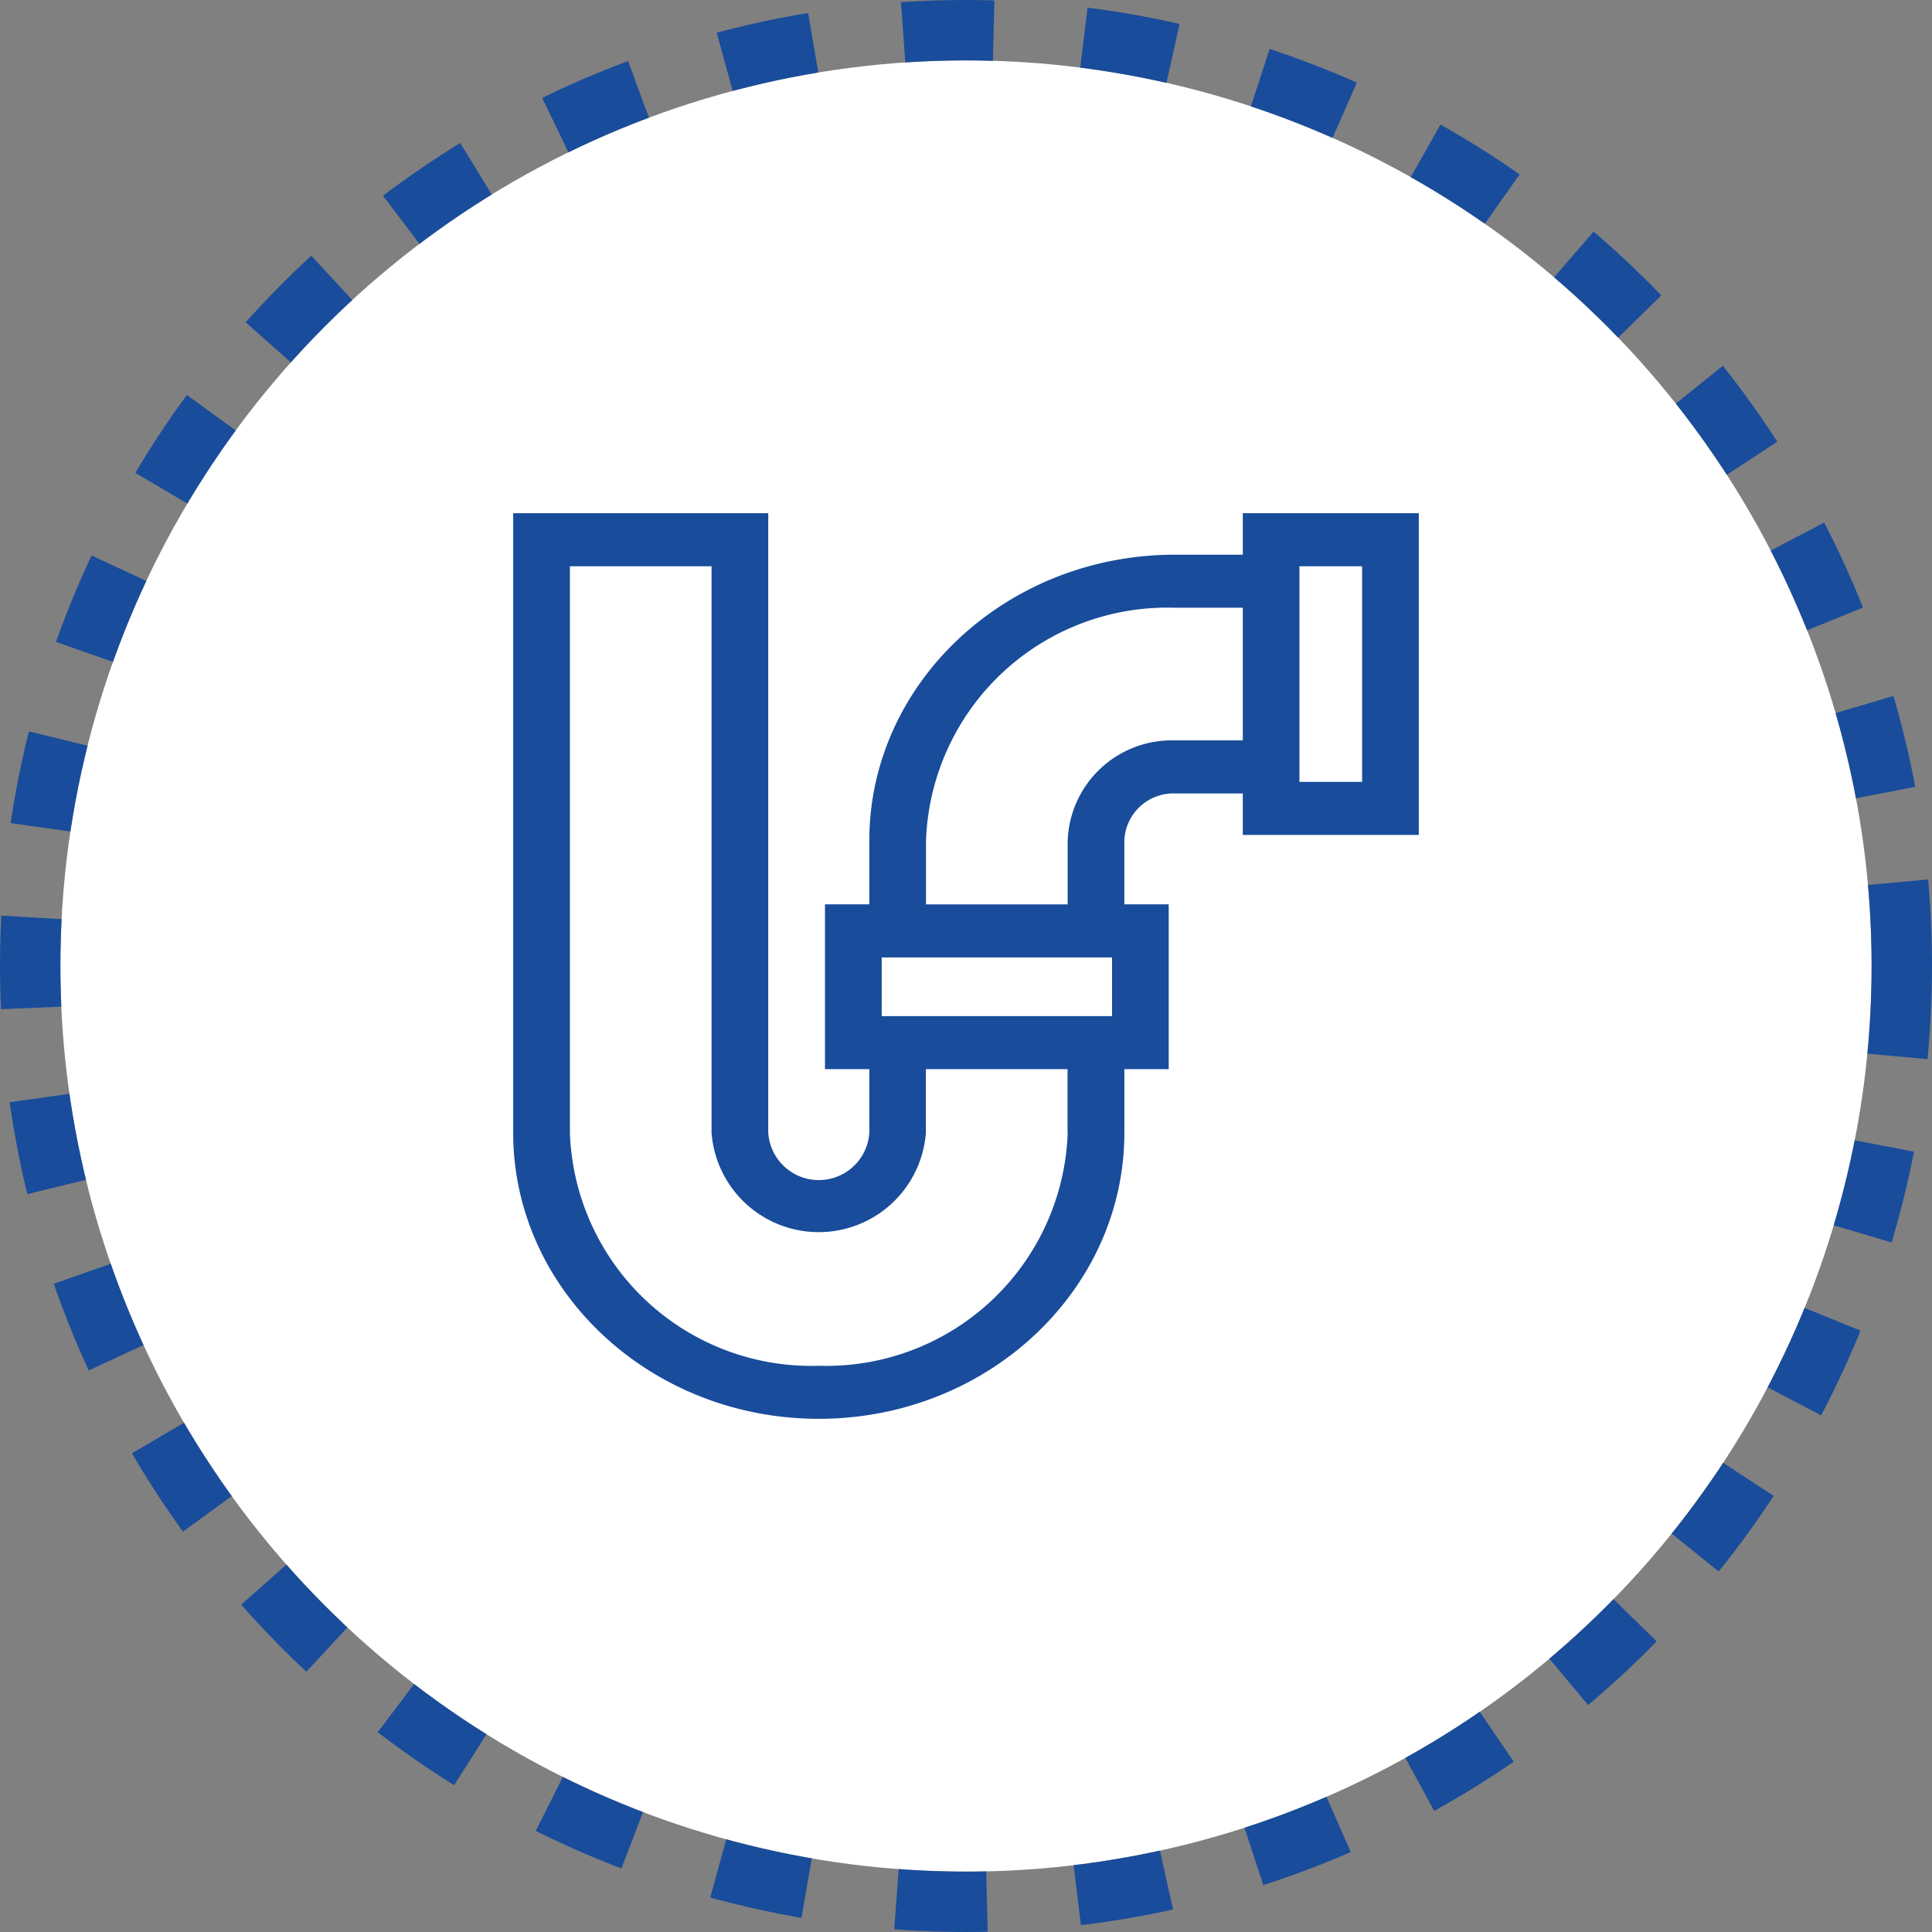
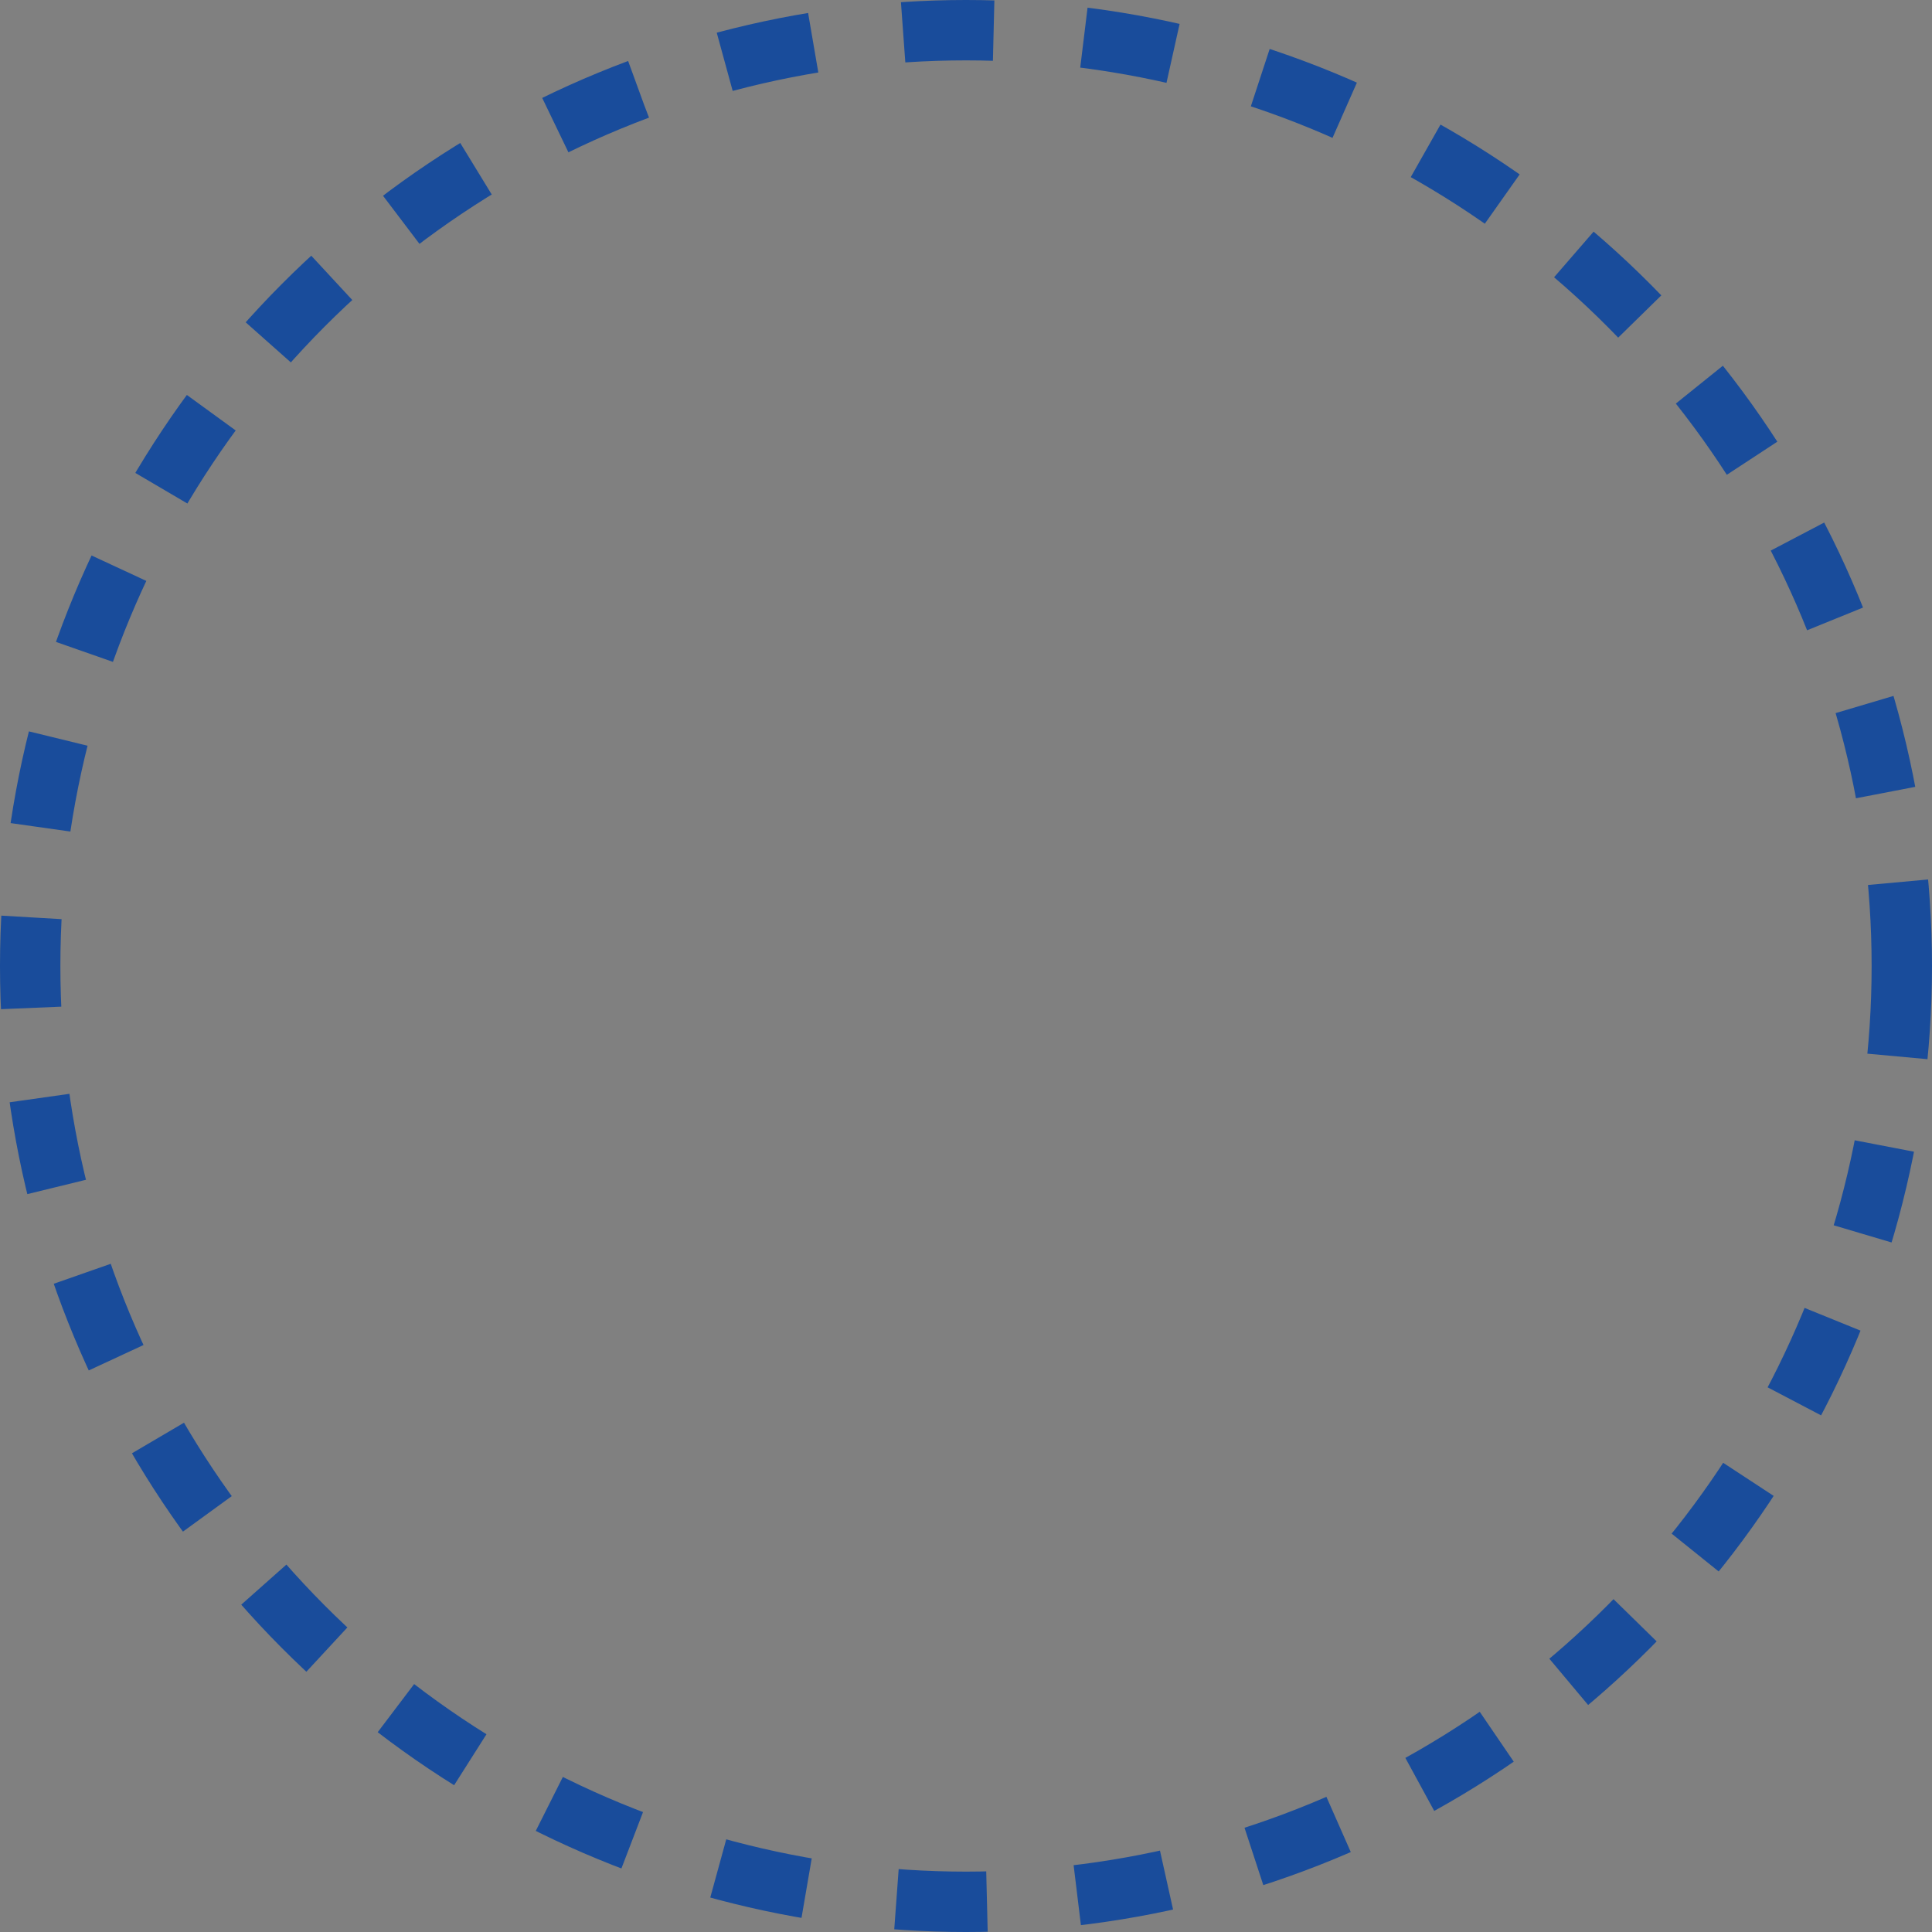
<svg xmlns="http://www.w3.org/2000/svg" width="64" height="64" viewBox="0 0 64 64">
  <rect x="0" y="0" width="64" height="64" fill="#808080" stroke="none" />
  <g id="Icon" transform="translate(-403 -1575)">
    <g id="Background" transform="translate(405 1577)" fill="#fff" stroke="#194c9b" stroke-width="2" stroke-dasharray="3 3">
-       <circle cx="30" cy="30" r="30" stroke="none" />
      <circle cx="30" cy="30" r="31" fill="none" />
    </g>
    <g id="pipe" transform="translate(420 1494)">
      <g id="Group_3" data-name="Group 3">
-         <path id="Path_16" data-name="Path 16" d="M40.488,0V1.375H38.239c-5.582,0-10.123,4.252-10.123,9.477v2.105H26.648v5.46h1.469v2.105a1.678,1.678,0,0,1-3.349,0V0H16.319V20.523C16.319,25.748,20.86,30,26.442,30s10.123-4.252,10.123-9.477V18.417h1.469v-5.46H36.564V10.852a1.626,1.626,0,0,1,1.675-1.568h2.249v1.375h5.831V0Zm-5.8,20.523a8,8,0,0,1-8.245,7.72,8,8,0,0,1-8.245-7.72V1.758H22.89V20.523a3.56,3.56,0,0,0,7.1,0V18.417h4.693v2.105Zm1.469-3.863h-7.63V14.716h7.63Zm4.332-9.133H38.239a3.448,3.448,0,0,0-3.552,3.326v2.105H29.994V10.852a8,8,0,0,1,8.245-7.72h2.249V7.527ZM44.441,8.9H42.365V1.758h2.076Z" transform="translate(-16.319 98)" fill="#194c9b" />
-       </g>
+         </g>
    </g>
  </g>
</svg>